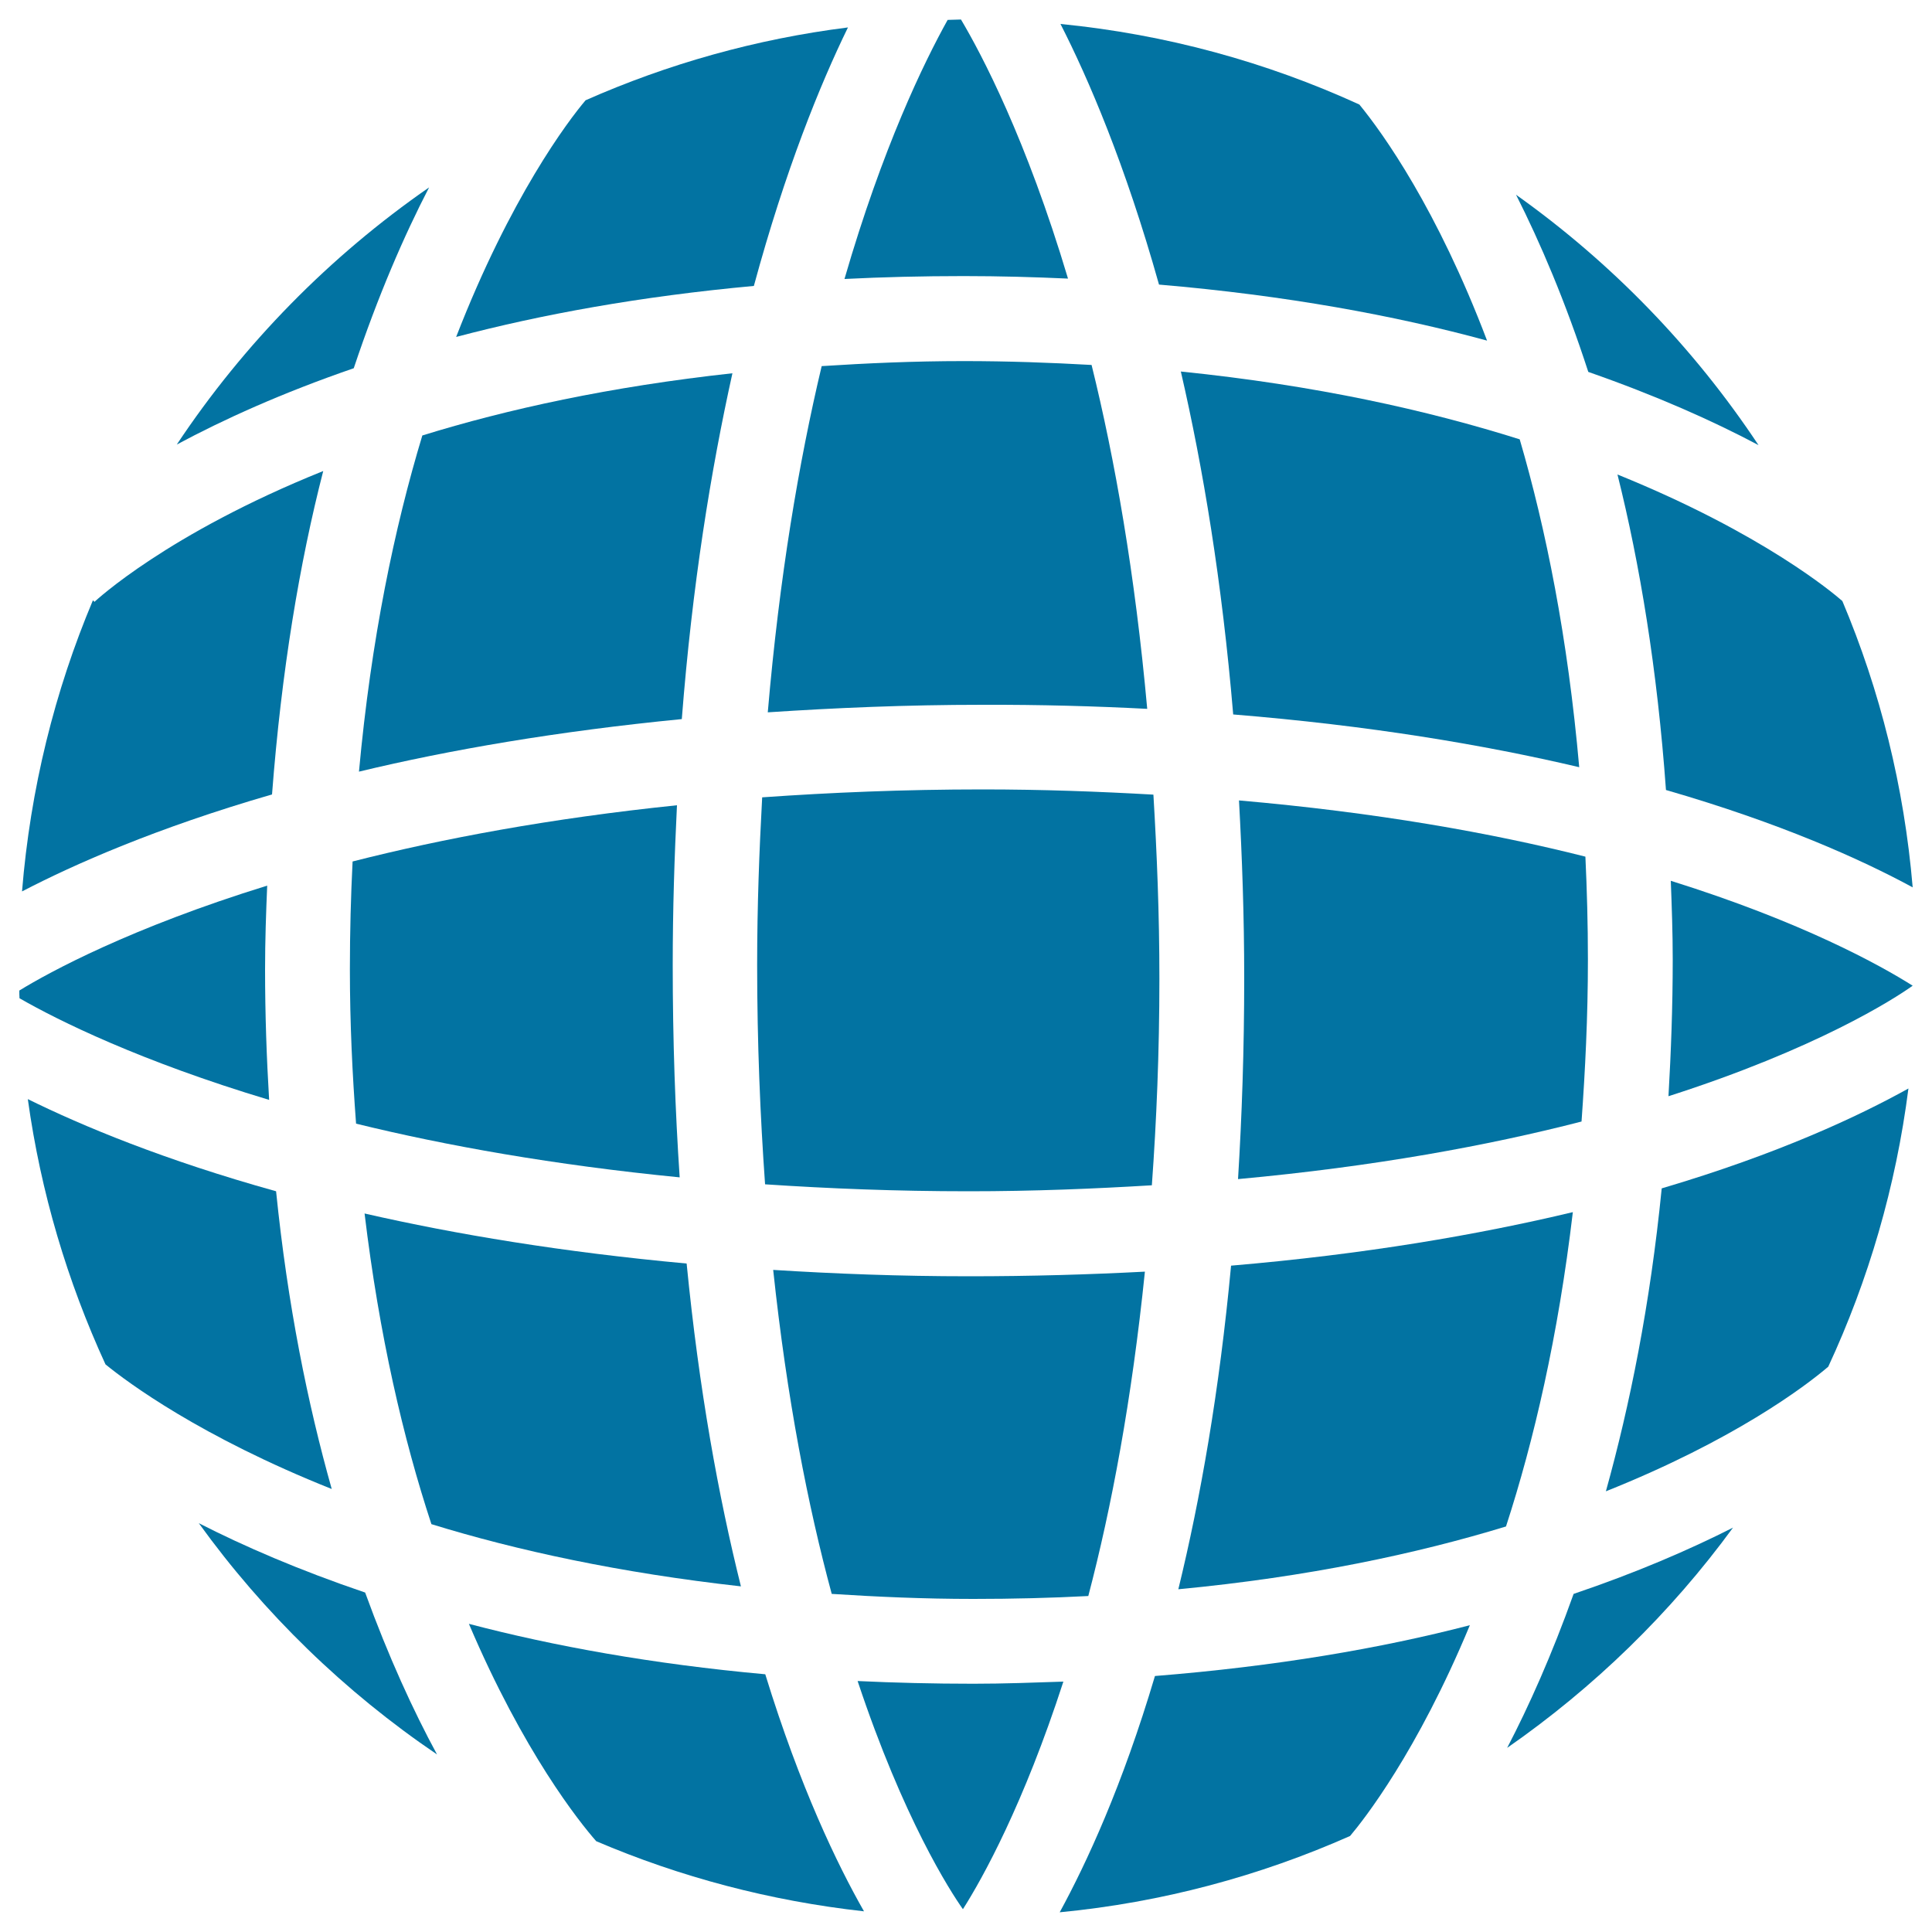
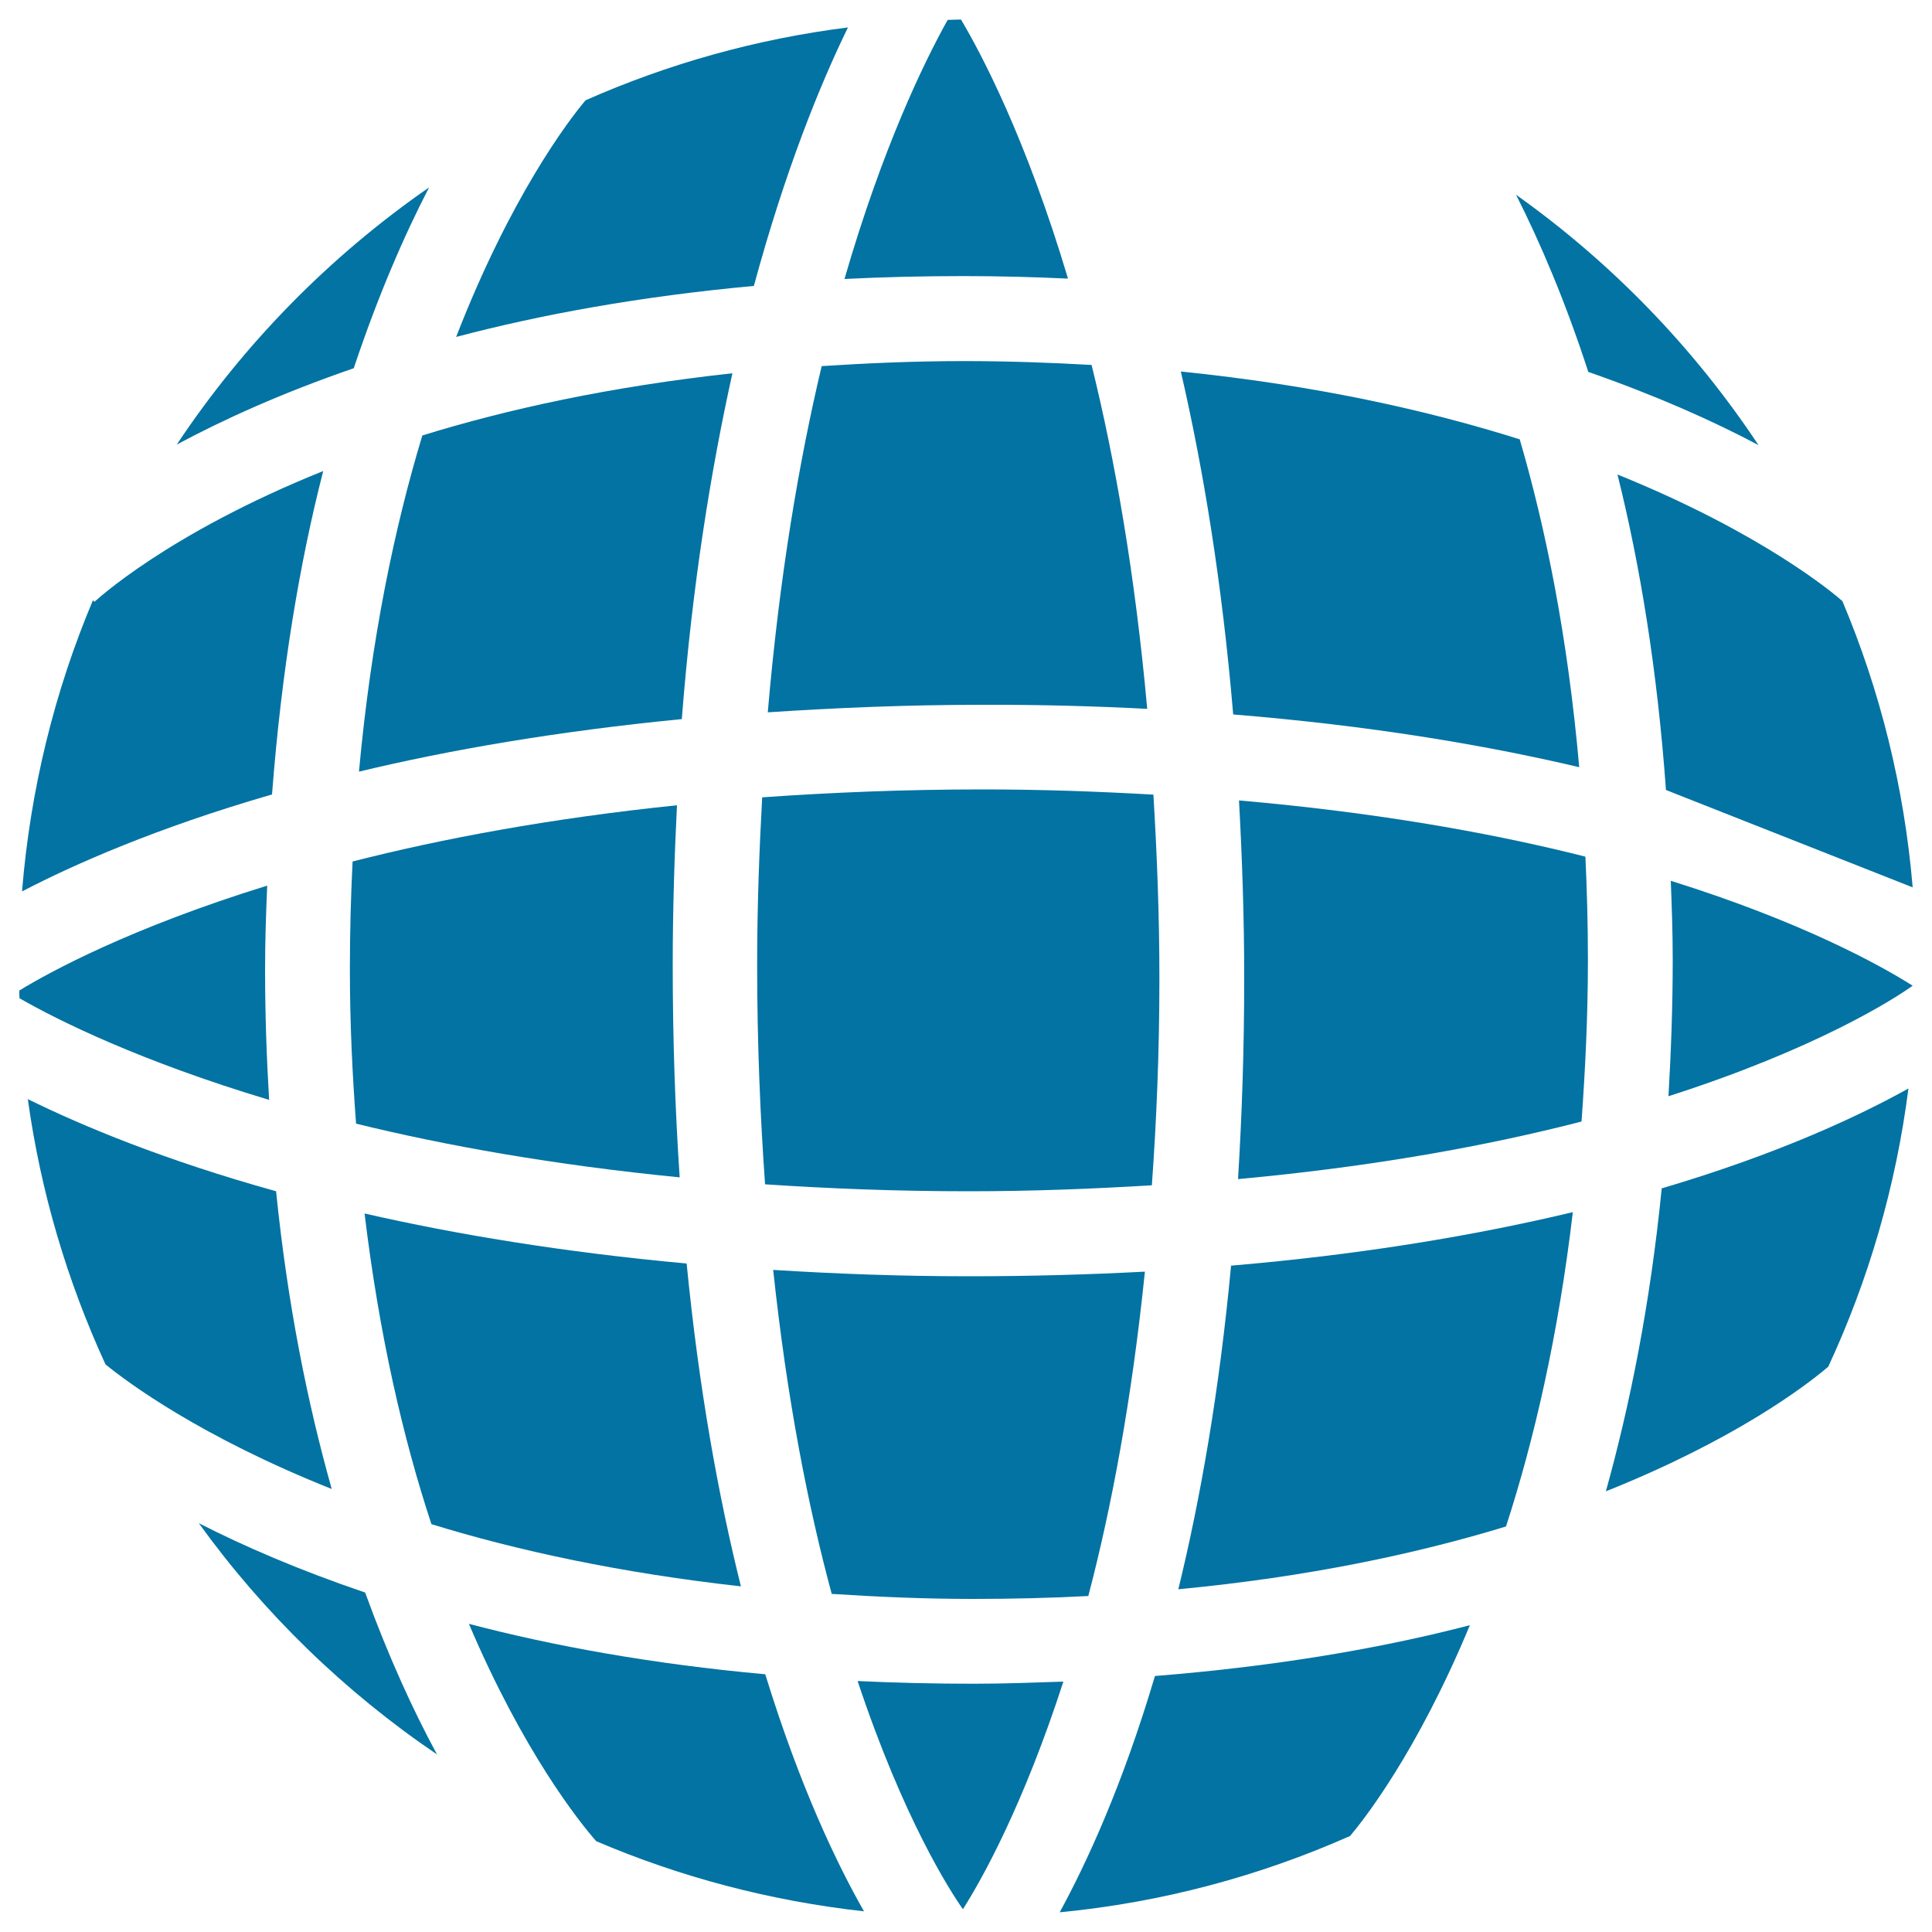
<svg xmlns="http://www.w3.org/2000/svg" viewBox="0 0 1000 1000" style="fill:#0273a2">
  <title>Earth Grid Symbol SVG icon</title>
  <g>
    <g>
      <path d="M593.8,366.9c-6.3-69.7-16.7-129.1-28.8-178c-21.2-1.2-43.1-2-66.2-2c-25.9,0-50.1,1.1-73.5,2.6c-11.8,49.6-21.9,109.2-27.9,179.2c34.8-2.3,71.5-3.9,111.1-3.9C538.5,364.7,566.8,365.5,593.8,366.9z" />
      <path d="M400.2,657.3c7.1,66.7,18,122.2,30.3,167.7c23.4,1.5,47.5,2.6,73.3,2.6c20.6,0,40.4-0.5,59.5-1.5c12-45.7,22.5-101.5,29.3-167.9c-28.7,1.5-59,2.4-91,2.4C465.6,660.6,432.2,659.3,400.2,657.3z" />
      <path d="M600.1,506.5c0-33.7-1.3-65-3.1-95.2c-28.1-1.6-57.2-2.7-88.5-2.7c-40.7,0-78.5,1.6-114,4.1c-1.5,27.6-2.6,56.1-2.6,86.7c0,40.8,1.6,78.4,4.1,113.6c33.1,2.2,67.9,3.6,105.4,3.6c33.7,0,64.9-1.3,94.8-3.1C598.6,580.2,600.1,544.8,600.1,506.5z" />
      <path d="M185.8,399.4c46.9-11.3,102.7-20.9,167.1-27.2c5.4-69.3,15-128.5,26.2-179c-63.2,6.9-116.6,18.6-160.5,32.2C204.2,273,192.1,330.7,185.8,399.4z" />
      <path d="M490.5,10.3c-12.3,22.1-33.7,66.1-53.4,134.1c19.8-1,40.3-1.5,61.7-1.5c18.7,0,36.5,0.5,54,1.3c-21.6-72.3-44.7-116.1-55.4-134.1C495.1,10.1,492.8,10.3,490.5,10.3z" />
      <path d="M236.1,174.4c43.9-11.6,95.2-21,154.1-26.4c16.3-60.1,34.3-104.3,48.7-133.8c-47.7,6-93.3,18.9-135.8,37.7C294.1,62.5,264.2,102,236.1,174.4z" />
-       <path d="M990,459.3c-4.4-52.1-16.9-102-36.4-148.2c-4.2-3.7-41-35-116.4-65.5c11.6,46.4,20.6,100.8,25.1,163.3C921.5,426,963.3,444.8,990,459.3z" />
+       <path d="M990,459.3c-4.4-52.1-16.9-102-36.4-148.2c-4.2-3.7-41-35-116.4-65.5c11.6,46.4,20.6,100.8,25.1,163.3z" />
      <path d="M821.9,496.7c0-18.4-0.5-36.1-1.3-53.3c-48.6-12.3-108.2-22.9-179.3-29.1c1.6,29.3,2.7,59.6,2.7,92.1c0,36.9-1.2,71.4-3.2,103.9c70.7-6.5,129.7-17.4,177.8-29.8C820.5,554,821.9,526.4,821.9,496.7z" />
      <path d="M784.7,100.8c12.5,24.7,25.5,55.1,37.4,91.7c35.5,12.4,64.8,25.5,88.1,37.9C876.7,179.9,834.1,135.9,784.7,100.8z" />
      <path d="M638.3,369.8c70.1,5.7,129.4,15.6,179.1,27.3c-5.9-67-17.2-123.2-30.8-169.7c-47.5-15-105.6-28-175.4-35.1C622.7,242.1,632.5,301,638.3,369.8z" />
-       <path d="M548.9,12.4c14.4,28.2,33.5,72.6,51,134.9c65.7,5.6,122.1,16,169.8,29c-25.8-68-53.8-107.2-66.1-122.2C655.7,32.2,603.7,17.8,548.9,12.4z" />
      <path d="M609.9,822.6c67.3-6.4,123.4-18.4,169.6-32.5c14.4-44.3,27-98.4,34.6-162.7c-49,11.7-107.6,21.8-176.9,27.7C631.1,720.3,621.3,775.9,609.9,822.6z" />
      <path d="M355.4,654c-64.1-5.9-119.5-15.1-166.7-25.9c7.6,63.3,20.1,116.8,34.6,160.8c44.1,13.6,97.5,25.2,160.2,32.2C371.9,774.6,361.8,719.2,355.4,654z" />
-       <path d="M814.5,825c-11.3,31.6-23.1,58-34.4,79.7c45-31.3,84.6-69.8,116.9-114C874.5,802.1,847,814,814.5,825z" />
      <path d="M760.8,841.2c-46.1,12-100.5,21.3-163,26.3c-16.9,56.9-35.4,96.8-49.3,122.3c53-5.1,103.6-18.8,150.3-39.5C705.9,941.9,733.5,906.9,760.8,841.2z" />
      <path d="M447.2,989.3c-13.8-24.2-33.1-64.2-51.1-122.7c-58.4-5.3-109.6-14.6-153.4-26.1C271,907,299.9,943.1,308.6,953C351.9,971.5,398.5,983.9,447.2,989.3z" />
      <path d="M182.5,445.9c-0.9,17.9-1.4,36.5-1.4,55.8c0,28.2,1.3,54.5,3.2,79.9c46.5,11.4,102.4,21.4,167.5,27.8c-2.3-34.2-3.6-70.8-3.6-109.9c0-29,0.9-56.3,2.2-82.7C284.6,423.6,228.8,434.1,182.5,445.9z" />
      <path d="M864.8,455.9c0.5,13.4,1,26.7,1,40.7c0,24.7-0.9,48.1-2.2,70.8c76.5-24.5,116.6-50.2,126.4-57.2C973.2,499.6,932.9,477.2,864.8,455.9z" />
      <path d="M987.8,563.4c-25.7,14.3-67.4,33.9-127.7,51.7c-6,60.4-16.5,112.2-28.9,156.8c66.1-26.4,102.9-54.1,115.1-64.5C967.1,662.6,981.3,614.2,987.8,563.4z" />
      <path d="M550.4,870.4c-15.2,0.5-30.4,1.1-46.6,1.1c-20.7,0-40.7-0.5-59.9-1.4c23.7,71.2,47.8,108.6,54.5,118.1C508.7,972,529.8,933.9,550.4,870.4z" />
      <path d="M91.5,230.1c24-12.9,54.4-26.7,91.6-39.5c12.6-37.7,26.1-68.7,39-93.6C170.6,132.7,126.2,177.9,91.5,230.1z" />
      <path d="M226.2,908.1c-12.3-22.7-25.1-50.5-37.2-83.8c-34.2-11.6-62.8-24-86.1-35.9C136.6,835.1,178.4,875.7,226.2,908.1z" />
      <path d="M48.1,310.7c-19.8,47-32.4,97.7-36.7,150.7c26.7-13.9,69.3-32.8,129.4-50.2c4.9-64.1,14.3-120,26.5-167.4c-80.8,32.5-117.7,67.1-118.4,67.7L48.1,310.7z" />
      <path d="M171.7,770.7c-12.4-44-22.8-95-28.8-154.1c-57.8-16.1-100.1-33.7-128.5-47.7c6.7,48.4,20.5,94.4,40.2,137.3C66,715.5,103.7,743.6,171.7,770.7z" />
      <path d="M10.1,516.7c20.2,11.6,62.6,32.6,129.2,52.6c-1.3-21.7-2.1-44.1-2.1-67.6c0-15,0.5-29.1,1.1-43.3C67.8,480.2,25.8,503,10,512.7C10,514,10,515.4,10.1,516.7z" />
    </g>
  </g>
</svg>